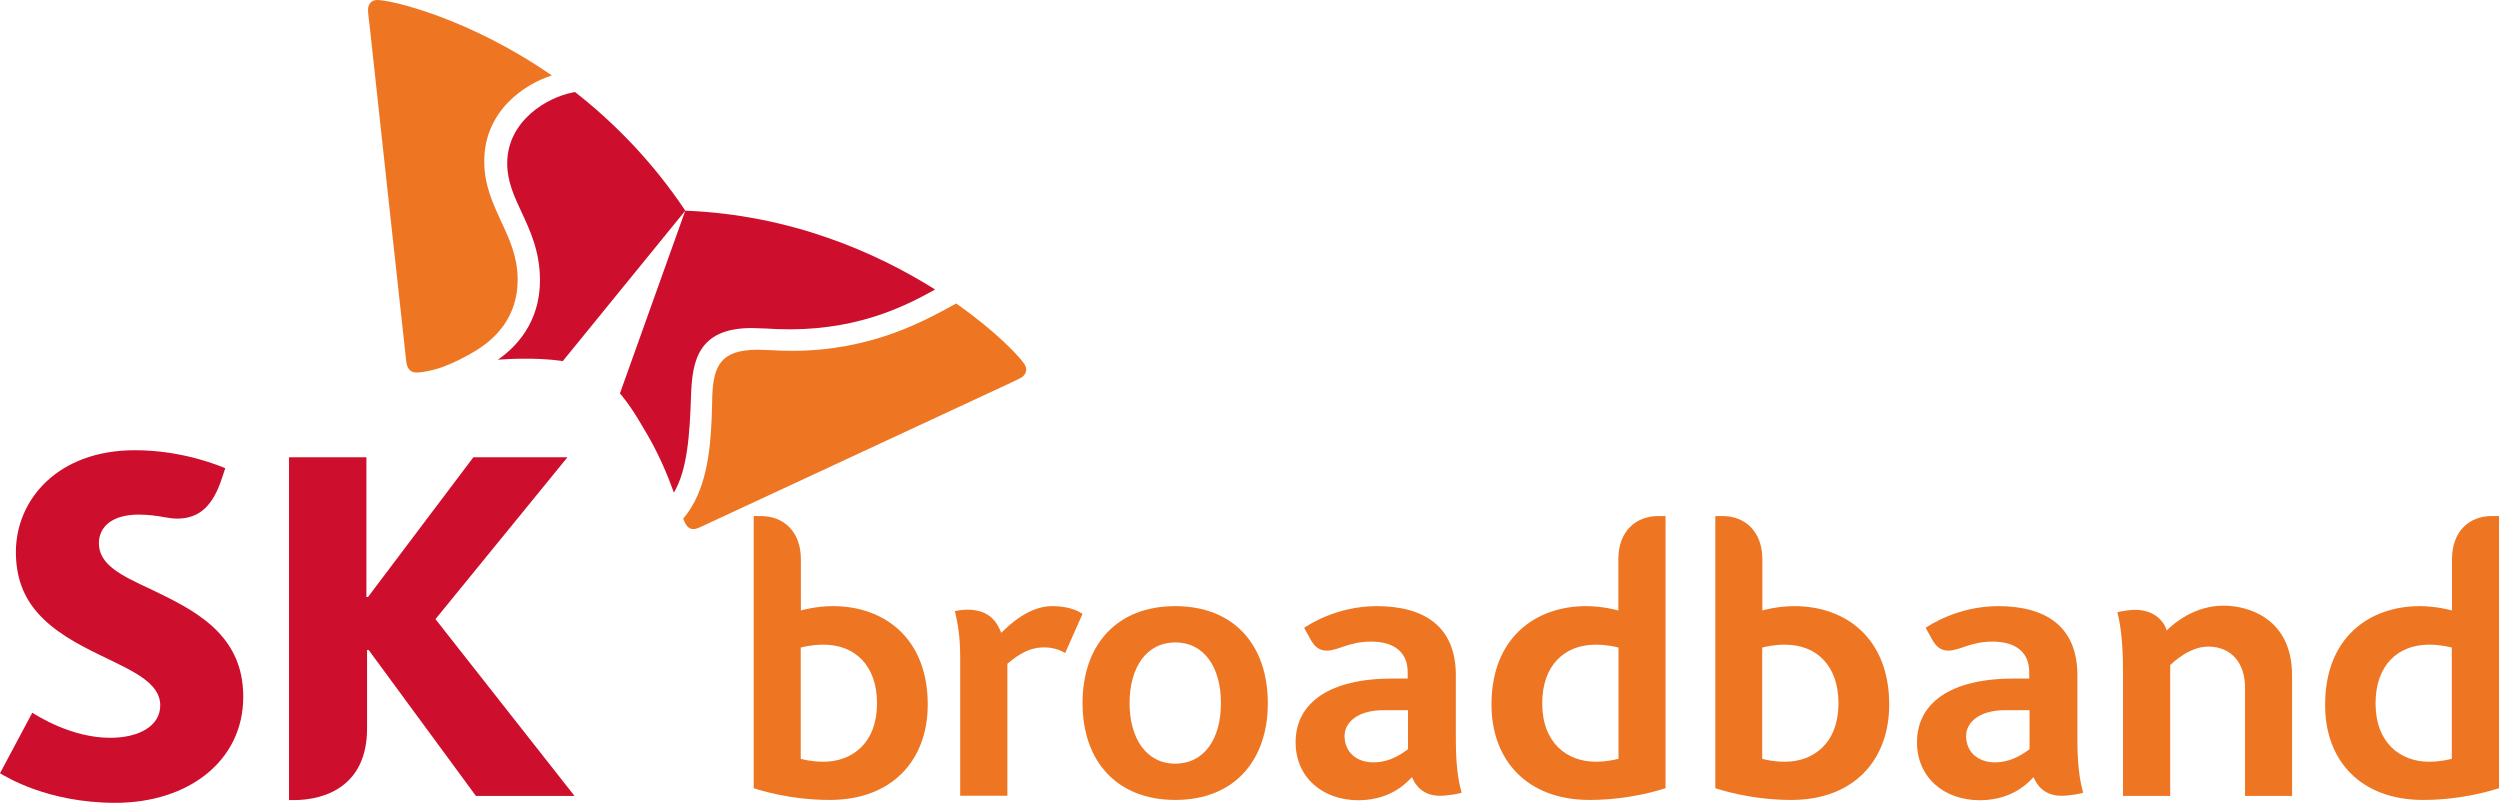
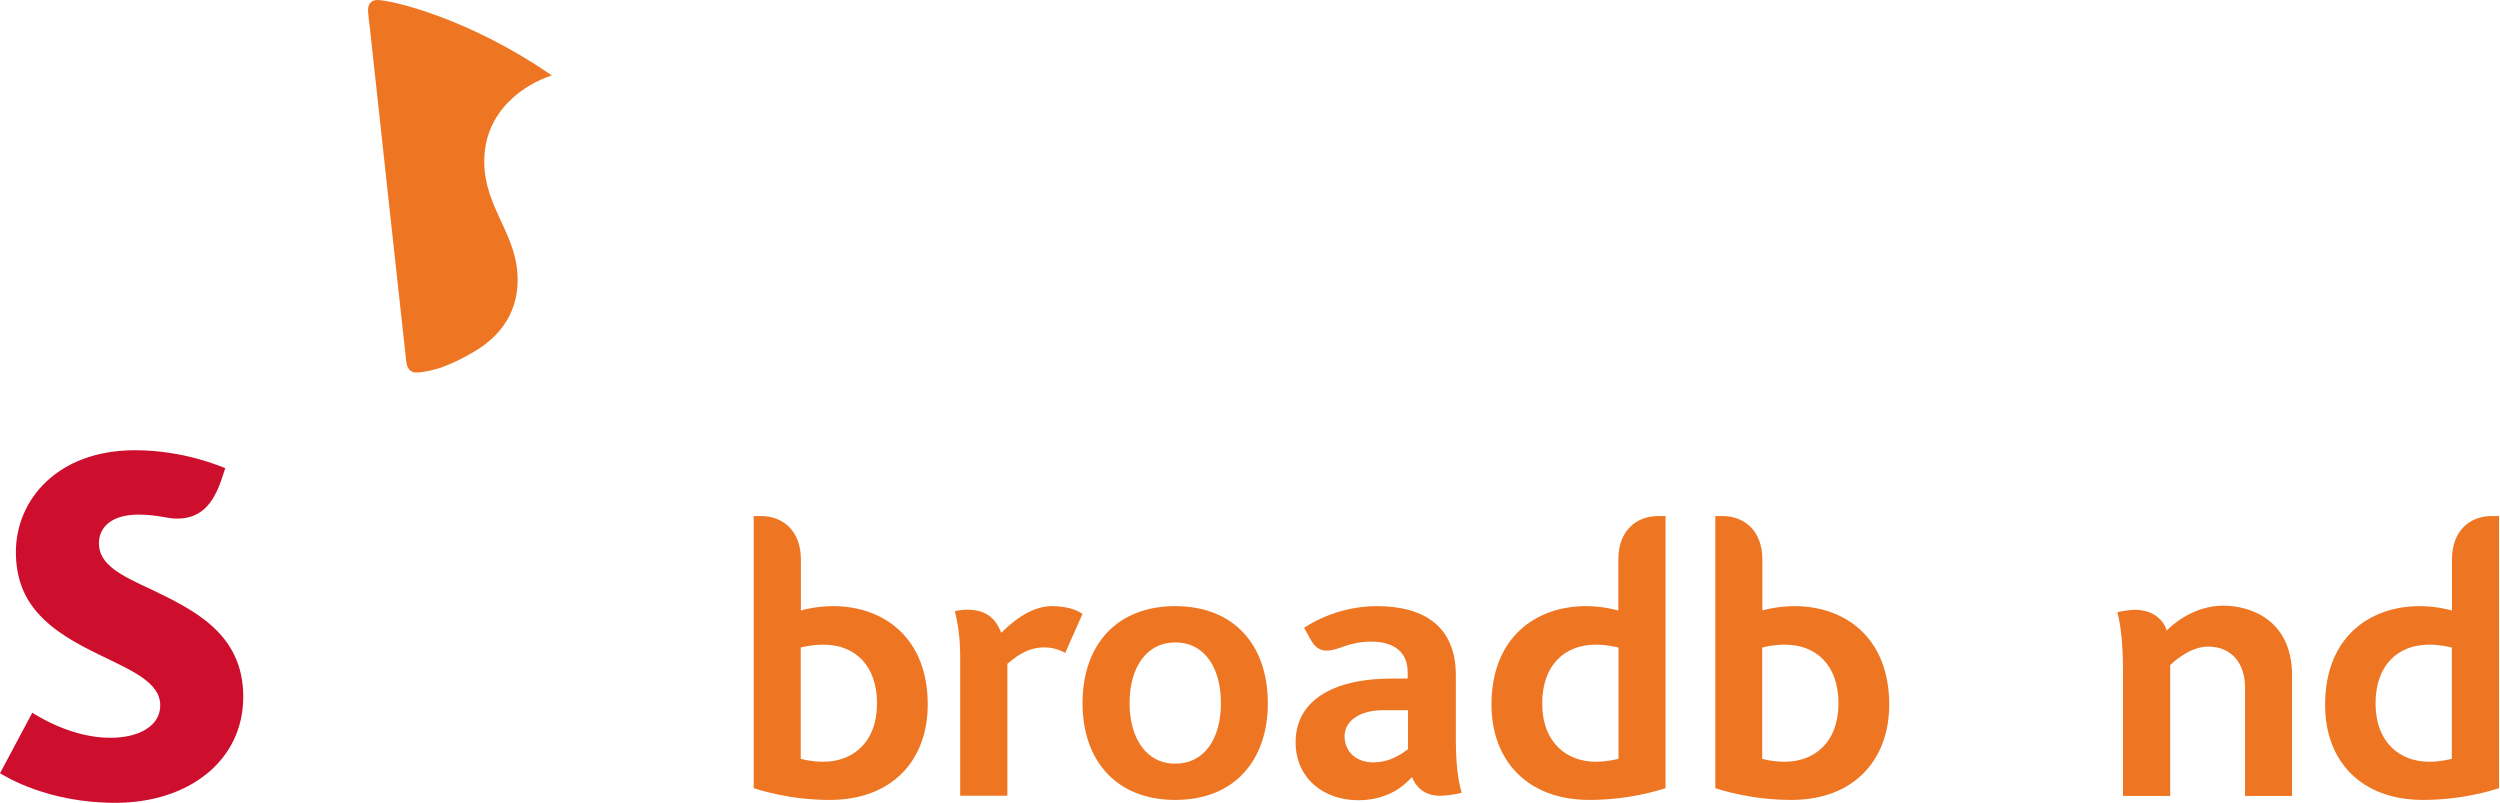
<svg xmlns="http://www.w3.org/2000/svg" version="1.1" id="Layer_1" x="0px" y="0px" viewBox="0 0 1557 500" style="enable-background:new 0 0 1557 500;" xml:space="preserve">
  <style type="text/css">
	.st0{fill:#CE0E2D;}
	.st1{fill:#EE7623;}
</style>
  <g>
    <g>
      <g>
        <path class="st0" d="M94,367c-17.8-8.3-32.4-15-32.4-28.6c0-10.4,8.3-17.9,24.7-17.9c6,0,11,0.7,16.1,1.6     c2.7,0.5,5.5,0.9,7.9,0.9c14.3,0,22.4-8.5,27.8-24.8l2.2-6.6c-2.3-0.9-25.7-11.2-56.2-11.2c-48.5,0-74.2,31.1-74.2,63.4     c0,16.3,5.1,28.1,13.1,37.4c10.3,12,25,19.8,38.7,26.5c20,9.8,38.1,17.1,38.1,31.6c0,12.9-13.3,20.2-31.2,20.2     c-24.4,0-45.8-14-48.5-15.6L0,481.6c3.6,2,29.4,18.4,71.9,18.4c45.3,0,79.6-26,79.6-66C151.6,394.2,119.8,379.5,94,367z" />
-         <path class="st0" d="M271.2,385.6l82.2-100.8h-58.6l-65.6,87h-1v-87H180l0,213.5h2.9c20.9,0,45.7-9.7,45.7-44.5v-49h1l66.8,90.9     h61.4L271.2,385.6z" />
      </g>
    </g>
    <g>
      <g>
        <g>
          <path class="st1" d="M577.8,438.8c0-41.6-27.4-61.3-59-61.3c-10.3,0-19.2,2.4-20,2.7v-31.8c0-17.9-11.3-27-24.8-27      c-0.7,0-4.6,0-4.6,0v169.5c3.3,1,22.2,7.3,47.4,7.3C555.3,498.2,577.8,473.8,577.8,438.8z M546.2,438      c0,24.8-15.5,36.4-33.3,36.4c-7.5,0-12.6-1.4-14.2-1.8v-69.3c1.7-0.4,6.9-1.8,14.2-1.8C532.3,401.5,546.2,414.3,546.2,438z" />
        </g>
        <path class="st1" d="M655.1,377.5c-14.1,0-26.4,11.5-31.5,16.6c-2.3-5.4-6.3-14.4-21.2-14.4c-3.9,0-7.7,0.9-7.7,0.9     c0.8,4,3.3,12.7,3.3,27.9v87.1h29.4v-82.2c3.5-2.7,11.1-10.1,22.6-10.2c7.8-0.1,12.6,3.1,13.4,3.5l10.8-24.4     C672.9,381.6,667.7,377.5,655.1,377.5z" />
        <path class="st1" d="M731.9,498.2c-36,0-57.7-23.8-57.7-60.3c0-36.4,21.4-60.4,57.7-60.4c36.4,0,57.7,24,57.7,60.4     C789.7,472.3,769.9,498.2,731.9,498.2z M731.9,475.6c18.2,0,28.5-15.5,28.5-37.7c0-21.9-10.1-37.8-28.5-37.8     c-17.7,0-28.4,15.4-28.4,37.8C703.5,459.5,713.7,475.6,731.9,475.6z" />
        <path class="st1" d="M879.4,484c2.1,5.3,7,11.6,17.3,11.6c5.4,0,12.5-1.4,13.6-1.9c-0.9-3.4-3.6-12.4-3.6-32.6v-40.6     c0-30.1-19.4-43-49.3-43c-25.2,0-43.1,12.1-45.2,13.5c0,0,1.2,2.1,2,3.6c2.5,4.3,4.7,10.6,12.1,10.6c7.3,0,13.6-5.6,27.6-5.6     c15.4,0,22.8,7.5,22.8,18.9c0,0.5,0,3.1,0,4.1c0,0-5.4,0-9.6,0c-39.4,0-60.2,15.3-60.2,39.7c0,21.6,16.5,36.1,39.3,36.1     C868,498.2,877.5,485.6,879.4,484z M876.9,466.6c-1.8,1.1-9.7,8.2-21.6,8.2c-10.2,0-17.9-6.2-17.9-16.4c0-8.6,8.3-16.1,24.3-16.1     c4.1,0,15.2,0,15.2,0V466.6z" />
        <path class="st1" d="M989.9,498.2c25.2,0,44.1-6.3,47.4-7.3V321.4c0,0-3.9,0-4.6,0c-13.5,0-24.8,9-24.8,27v31.8     c-0.8-0.2-9.7-2.7-20-2.7c-31.6,0-59,19.6-59,61.3C928.9,473.8,951.4,498.2,989.9,498.2z M993.8,401.5c7.3,0,12.5,1.4,14.2,1.8     l0,69.3c-1.6,0.3-6.7,1.8-14.2,1.8c-17.7,0-33.3-11.5-33.3-36.4C960.5,414.3,974.4,401.5,993.8,401.5z" />
        <path class="st1" d="M1509,498.2c25.2,0,44.1-6.3,47.4-7.3V321.4c0,0-3.9,0-4.6,0c-13.5,0-24.7,9-24.7,27v31.8     c-0.8-0.2-9.7-2.7-20-2.7c-31.6,0-59,19.6-59,61.3C1447.9,473.8,1470.4,498.2,1509,498.2z M1512.8,401.5c7.2,0,12.5,1.4,14.2,1.8     v69.3c-1.6,0.3-6.7,1.8-14.2,1.8c-17.7,0-33.3-11.5-33.3-36.4C1479.5,414.3,1493.4,401.5,1512.8,401.5z" />
        <path class="st1" d="M1176.6,438.8c0-41.6-27.4-61.3-59-61.3c-10.3,0-19.2,2.4-20,2.7v-31.8c0-17.9-11.3-27-24.7-27     c-0.7,0-4.6,0-4.6,0v169.5c3.3,1,22.2,7.3,47.4,7.3C1154.1,498.2,1176.6,473.8,1176.6,438.8z M1145,438     c0,24.8-15.5,36.4-33.3,36.4c-7.5,0-12.6-1.4-14.2-1.8l0-69.3c1.7-0.4,6.9-1.8,14.2-1.8C1131.1,401.5,1145,414.3,1145,438z" />
-         <path class="st1" d="M1266.5,484c2.1,5.3,7,11.6,17.3,11.6c5.4,0,12.5-1.4,13.6-1.9c-0.9-3.4-3.6-12.4-3.6-32.6v-40.6     c0-30.1-19.4-43-49.3-43c-25.2,0-43.1,12.1-45.2,13.5c0,0,1.2,2.1,2,3.6c2.5,4.3,4.7,10.6,12.1,10.6c7.3,0,13.6-5.6,27.6-5.6     c15.4,0,22.8,7.5,22.8,18.9c0,0.5,0,3.1,0,4.1c0,0-5.4,0-9.7,0c-39.4,0-60.2,15.3-60.2,39.7c0,21.6,16.5,36.1,39.3,36.1     C1255.1,498.2,1264.7,485.6,1266.5,484z M1264,466.6c-1.8,1.1-9.8,8.2-21.6,8.2c-10.2,0-17.9-6.2-17.9-16.4     c0-8.6,8.3-16.1,24.3-16.1c4.1,0,15.2,0,15.2,0V466.6z" />
        <path class="st1" d="M1322.2,417.3v78.4h29.4v-81.5c1.6-1.5,12-11.5,23.6-11.5c15.1,0,23,11,23,25.3v67.7h29.3v-75     c0-35.7-27.4-43.5-42.7-43.5c-18.4,0-31.5,11.5-35.4,15.5c-1.2-4.8-6.9-12.9-19.7-12.9c-4.5,0-10.5,1.3-11,1.5     C1319.8,385.6,1322.2,396.1,1322.2,417.3z" />
      </g>
    </g>
  </g>
  <g>
    <g>
      <g>
        <g>
          <g>
-             <path class="st0" d="M468,204.3l9.1,0.3c4.2,0.3,9,0.5,15.6,0.5c44.7-0.2,73.8-16,89.7-24.8c-36.8-23.1-89.9-46.5-155.6-49.1       c-4.3,12.3-38.1,106.2-40.7,113.8c0.4,0.5,6.3,7.1,13.7,20c10.3,16.7,16,31,19.9,41.8c8.4-14.2,9.9-36,10.7-61.1       C431.2,224.8,434.8,204.4,468,204.3z" />
-             <path class="st1" d="M638.2,227.1c-2.9-4.8-17.8-20.6-42.7-38.1l-0.7,0.4c-19.6,10.8-52.3,28.9-100.8,29.1       c-6.4,0-10.1-0.2-13.4-0.4l-8.8-0.3c-22.8,0.1-27.4,9.8-28.2,28.8l-0.1,5.1l-0.3,9.5c-0.9,21-3.6,44.6-17.1,61.1l-0.6,0.7       c0.6,1.4,1.1,2.6,1.6,3.5c1.2,2,2.8,3,4.7,3c1.2,0,2.7-0.4,4.3-1.2c4-1.8,163.4-76,187.4-87.1c3.5-1.7,10.1-4.6,12.3-5.9       c2.3-1.3,3.3-3.2,3.3-5.1C639.2,229.2,638.8,228.1,638.2,227.1z" />
-           </g>
+             </g>
          <g>
-             <path class="st0" d="M358.1,57.3l-1.4,0.3c-15.8,3-40.9,17.6-40.8,44.3c0,11.2,4.4,20.5,9,30.4c5.3,11.4,11.3,24.2,11.4,42       c0.1,26.8-15.3,42.2-26.2,49.7c4.9-0.3,10.3-0.6,16-0.6c14.9-0.1,23.9,1.4,24.4,1.5l76.3-93.7C406.1,100.2,382,76,358.1,57.3z" />
            <path class="st1" d="M294.8,219.3c14-8.1,27.7-22,27.6-45.4c-0.1-14-5-24.7-10.3-36c-5.1-11.1-10.5-22.6-10.5-37.3       c-0.1-32,25.8-48.5,42.1-53.6C292.1,11.3,243.8,0,234.9,0c-3.1,0-5.7,2.1-5.7,6.2c0,2.5,1,9.6,1.4,13.4       c2.8,26.4,21.9,201,22.4,205.4c0.5,4.4,2.4,7,6.3,7c0.6,0,1.3,0,2.1-0.1c2.7-0.3,8.3-1.1,14.7-3.5       C283.6,225.5,288.6,222.9,294.8,219.3z" />
          </g>
        </g>
      </g>
    </g>
  </g>
</svg>